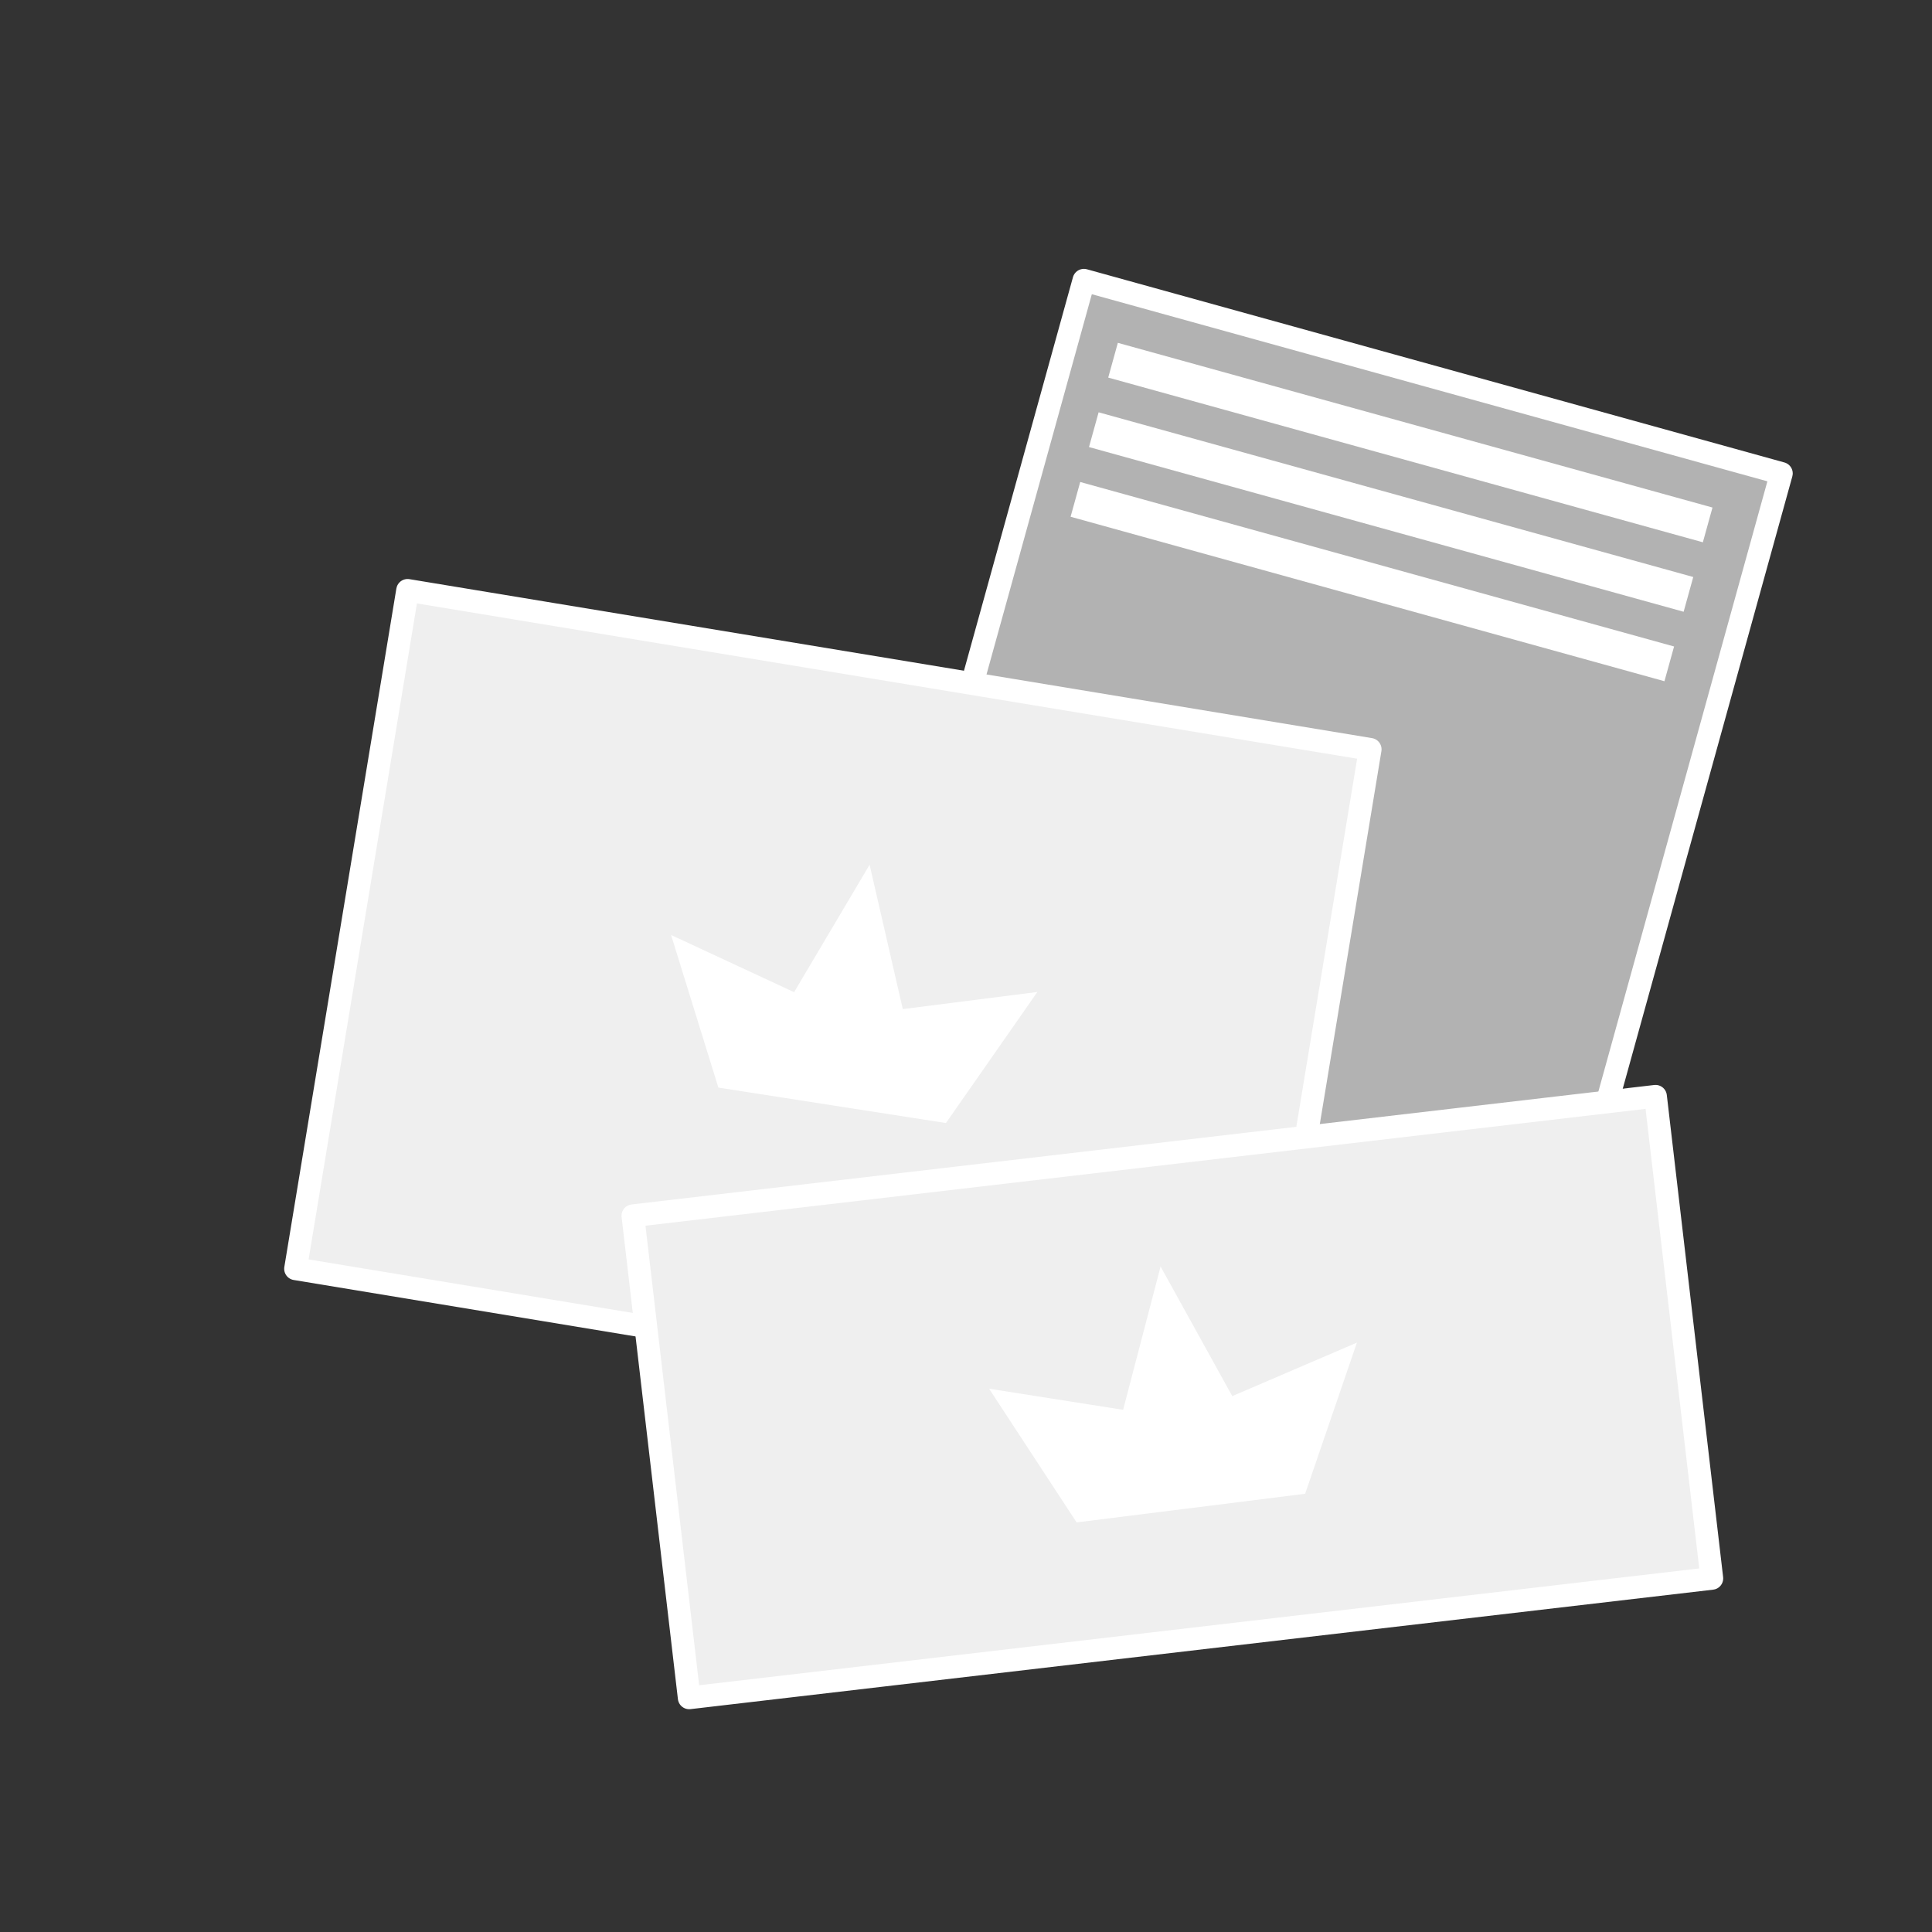
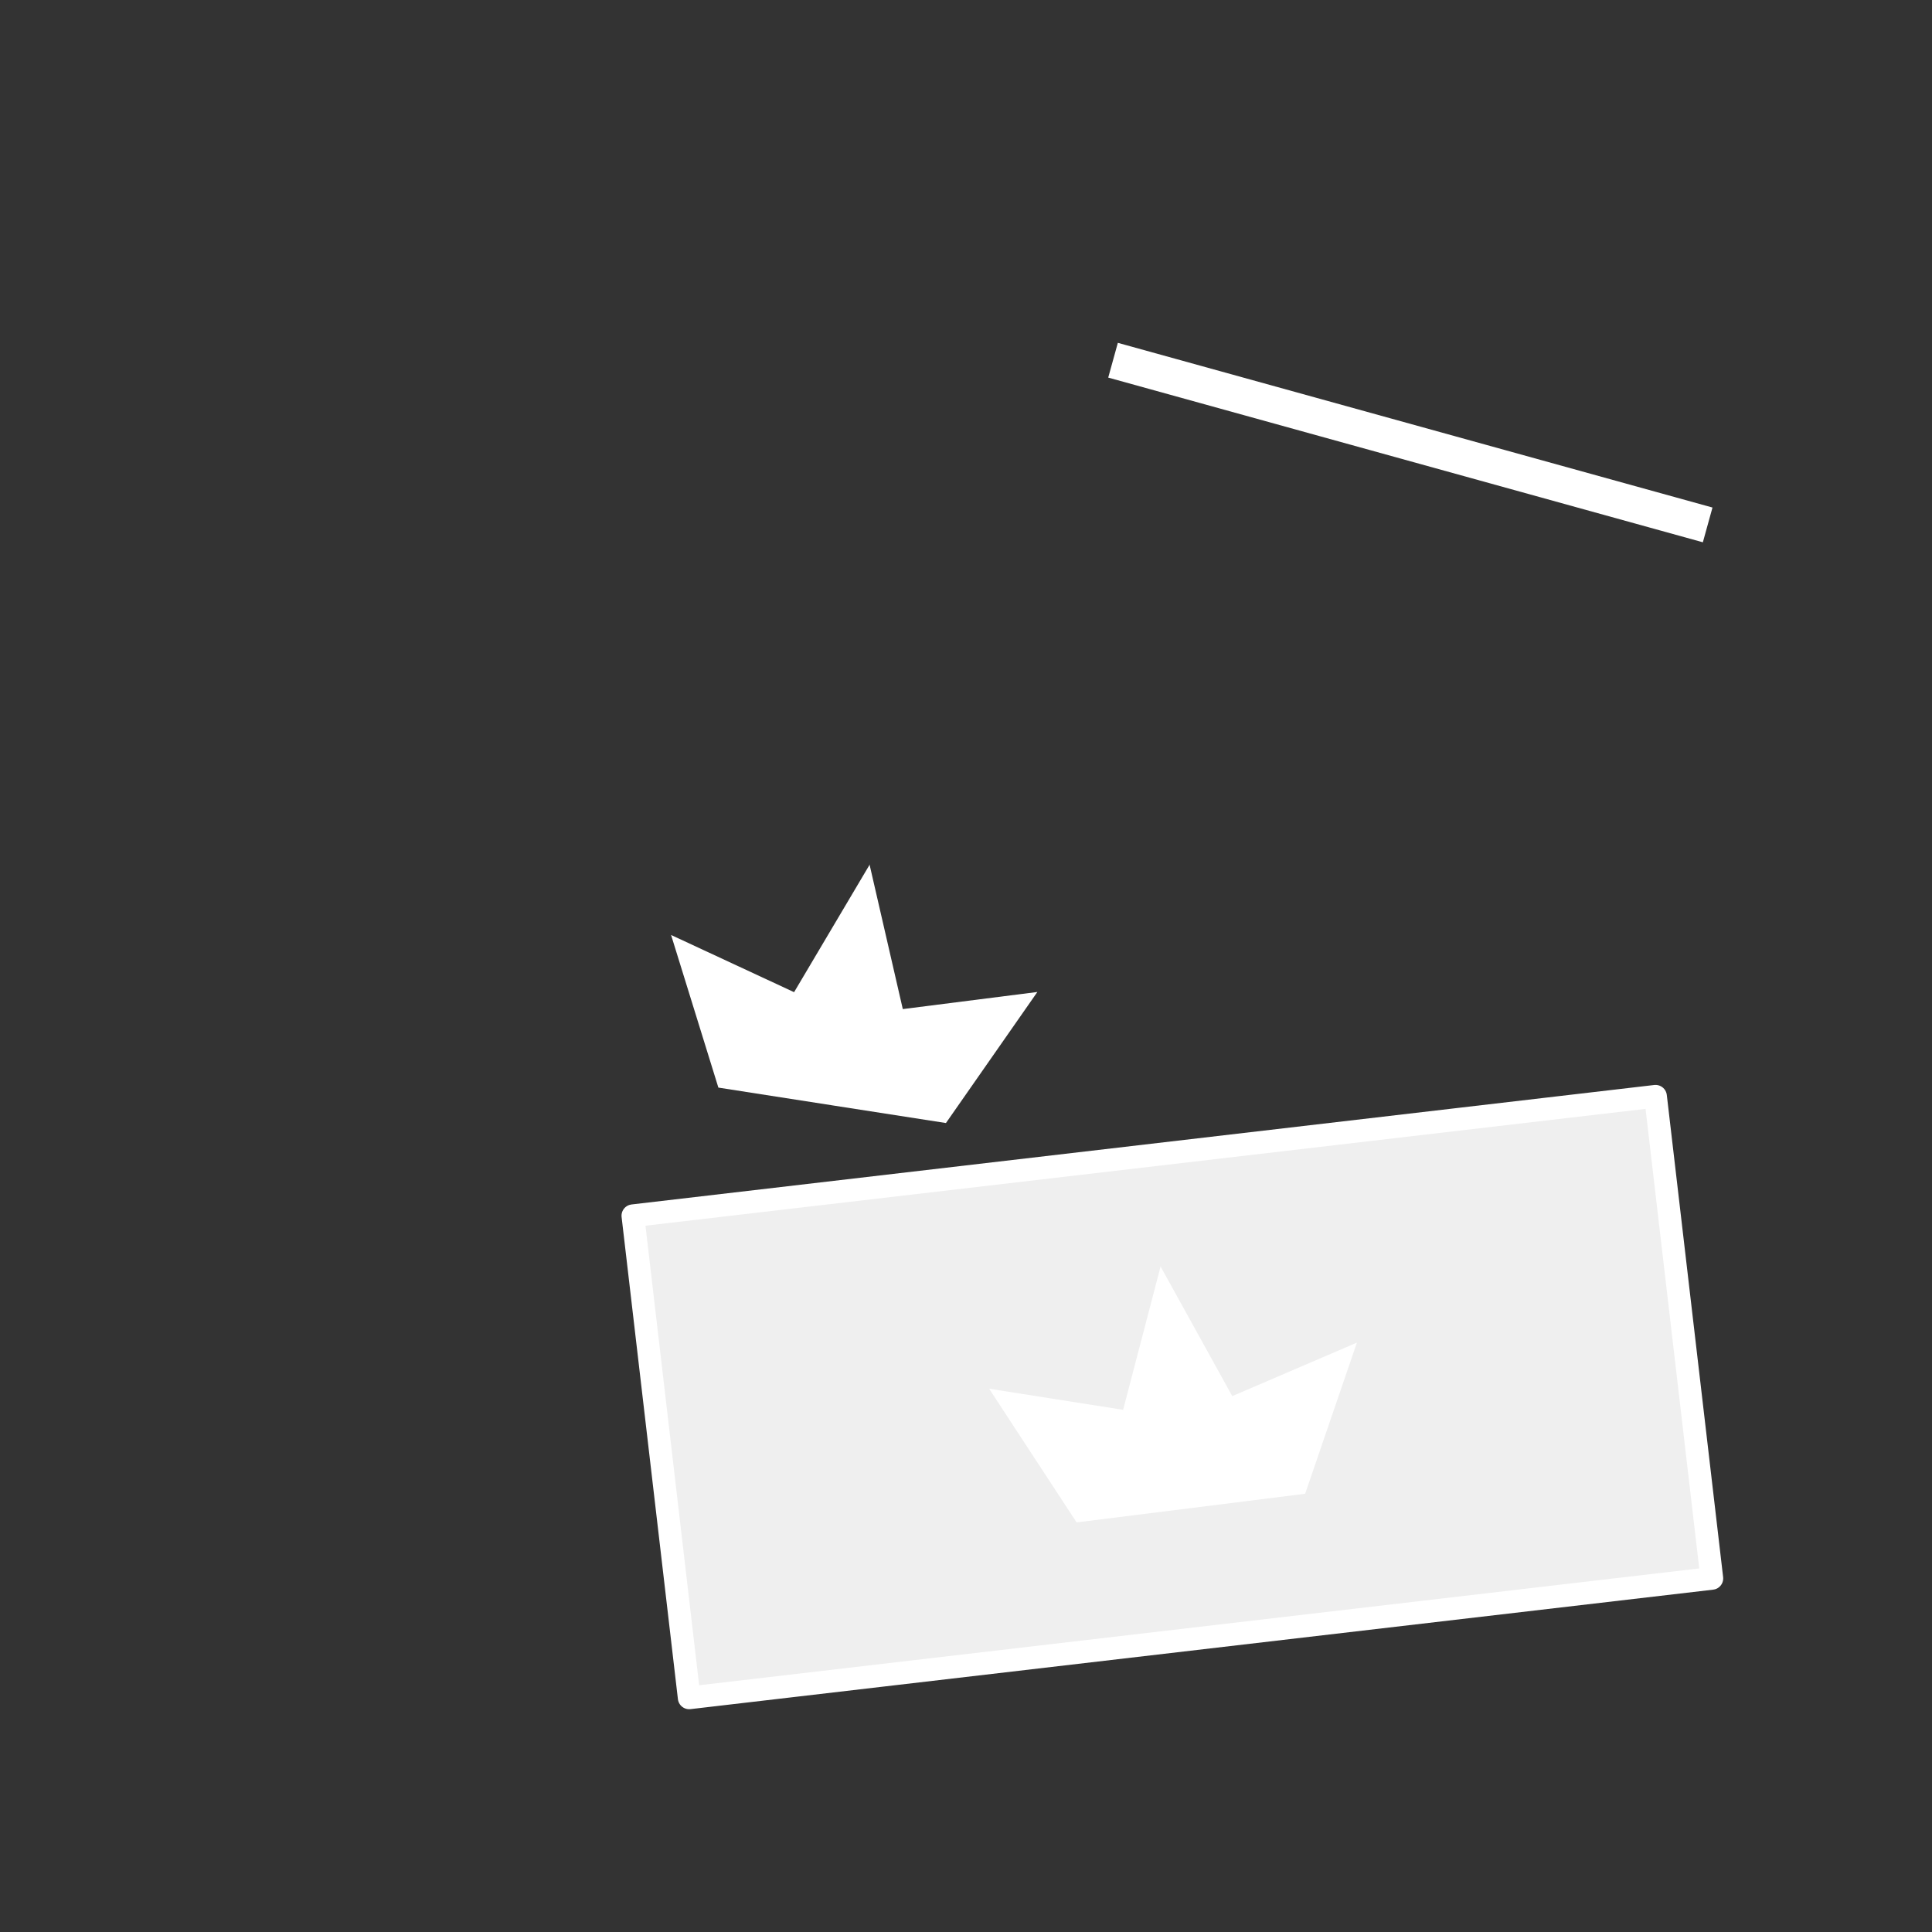
<svg xmlns="http://www.w3.org/2000/svg" version="1.1" x="0px" y="0px" viewBox="0 0 127.566 127.566" enable-background="new 0 0 127.566 127.566" xml:space="preserve">
  <rect x="0" y="0" width="127.566" height="127.566" fill="#333333" stroke="none" />
  <g id="Vorlage">
</g>
  <g id="Icon">
-     <rect x="51.644" y="33.703" transform="matrix(0.267 -0.964 0.964 0.267 7.191 124.633)" fill="#B2B2B2" stroke="#FFFFFF" stroke-width="1.5" stroke-linecap="round" stroke-linejoin="round" stroke-miterlimit="10" width="67.784" height="47.772" />
-     <rect x="32.255" y="34.414" transform="matrix(0.163 -0.987 0.987 0.163 -19.71 110.001)" fill="#EFEFEF" stroke="#FFFFFF" stroke-width="1.5" stroke-linecap="round" stroke-linejoin="round" stroke-miterlimit="10" width="45.384" height="64.396" />
    <rect x="43.453" y="76.214" transform="matrix(0.993 -0.116 0.116 0.993 -10.202 9.633)" fill="#EFEFEF" stroke="#FFFFFF" stroke-width="1.5" stroke-linecap="round" stroke-linejoin="round" stroke-miterlimit="10" width="67.999" height="32.057" />
    <g>
      <rect x="91.947" y="8.9" transform="matrix(0.267 -0.964 0.964 0.267 40.044 111.192)" fill="#FFFFFF" width="2.38" height="40.729" />
-       <rect x="90.675" y="13.487" transform="matrix(0.267 -0.964 0.964 0.267 34.692 113.328)" fill="#FFFFFF" width="2.38" height="40.729" />
-       <rect x="89.429" y="18.107" transform="matrix(0.267 -0.964 0.964 0.267 29.356 115.495)" fill="#FFFFFF" width="2.38" height="40.676" />
    </g>
  </g>
  <g id="premium">
    <polygon fill-rule="evenodd" clip-rule="evenodd" fill="#FFFFFF" points="86.176,98.63 89.595,88.649 81.364,92.183 76.64,83.642    76.635,83.602 76.631,83.623 76.621,83.604 76.626,83.643 74.157,93.087 65.309,91.694 71.087,100.521 78.624,99.577    78.639,99.576  " />
    <polygon fill-rule="evenodd" clip-rule="evenodd" fill="#FFFFFF" points="62.459,74.151 68.496,65.498 59.61,66.628 57.422,57.116    57.428,57.076 57.418,57.095 57.413,57.074 57.408,57.113 52.432,65.511 44.31,61.735 47.433,71.812 54.939,72.981 54.953,72.984     " />
  </g>
  <g id="Icon_x5F_darueber">
</g>
</svg>